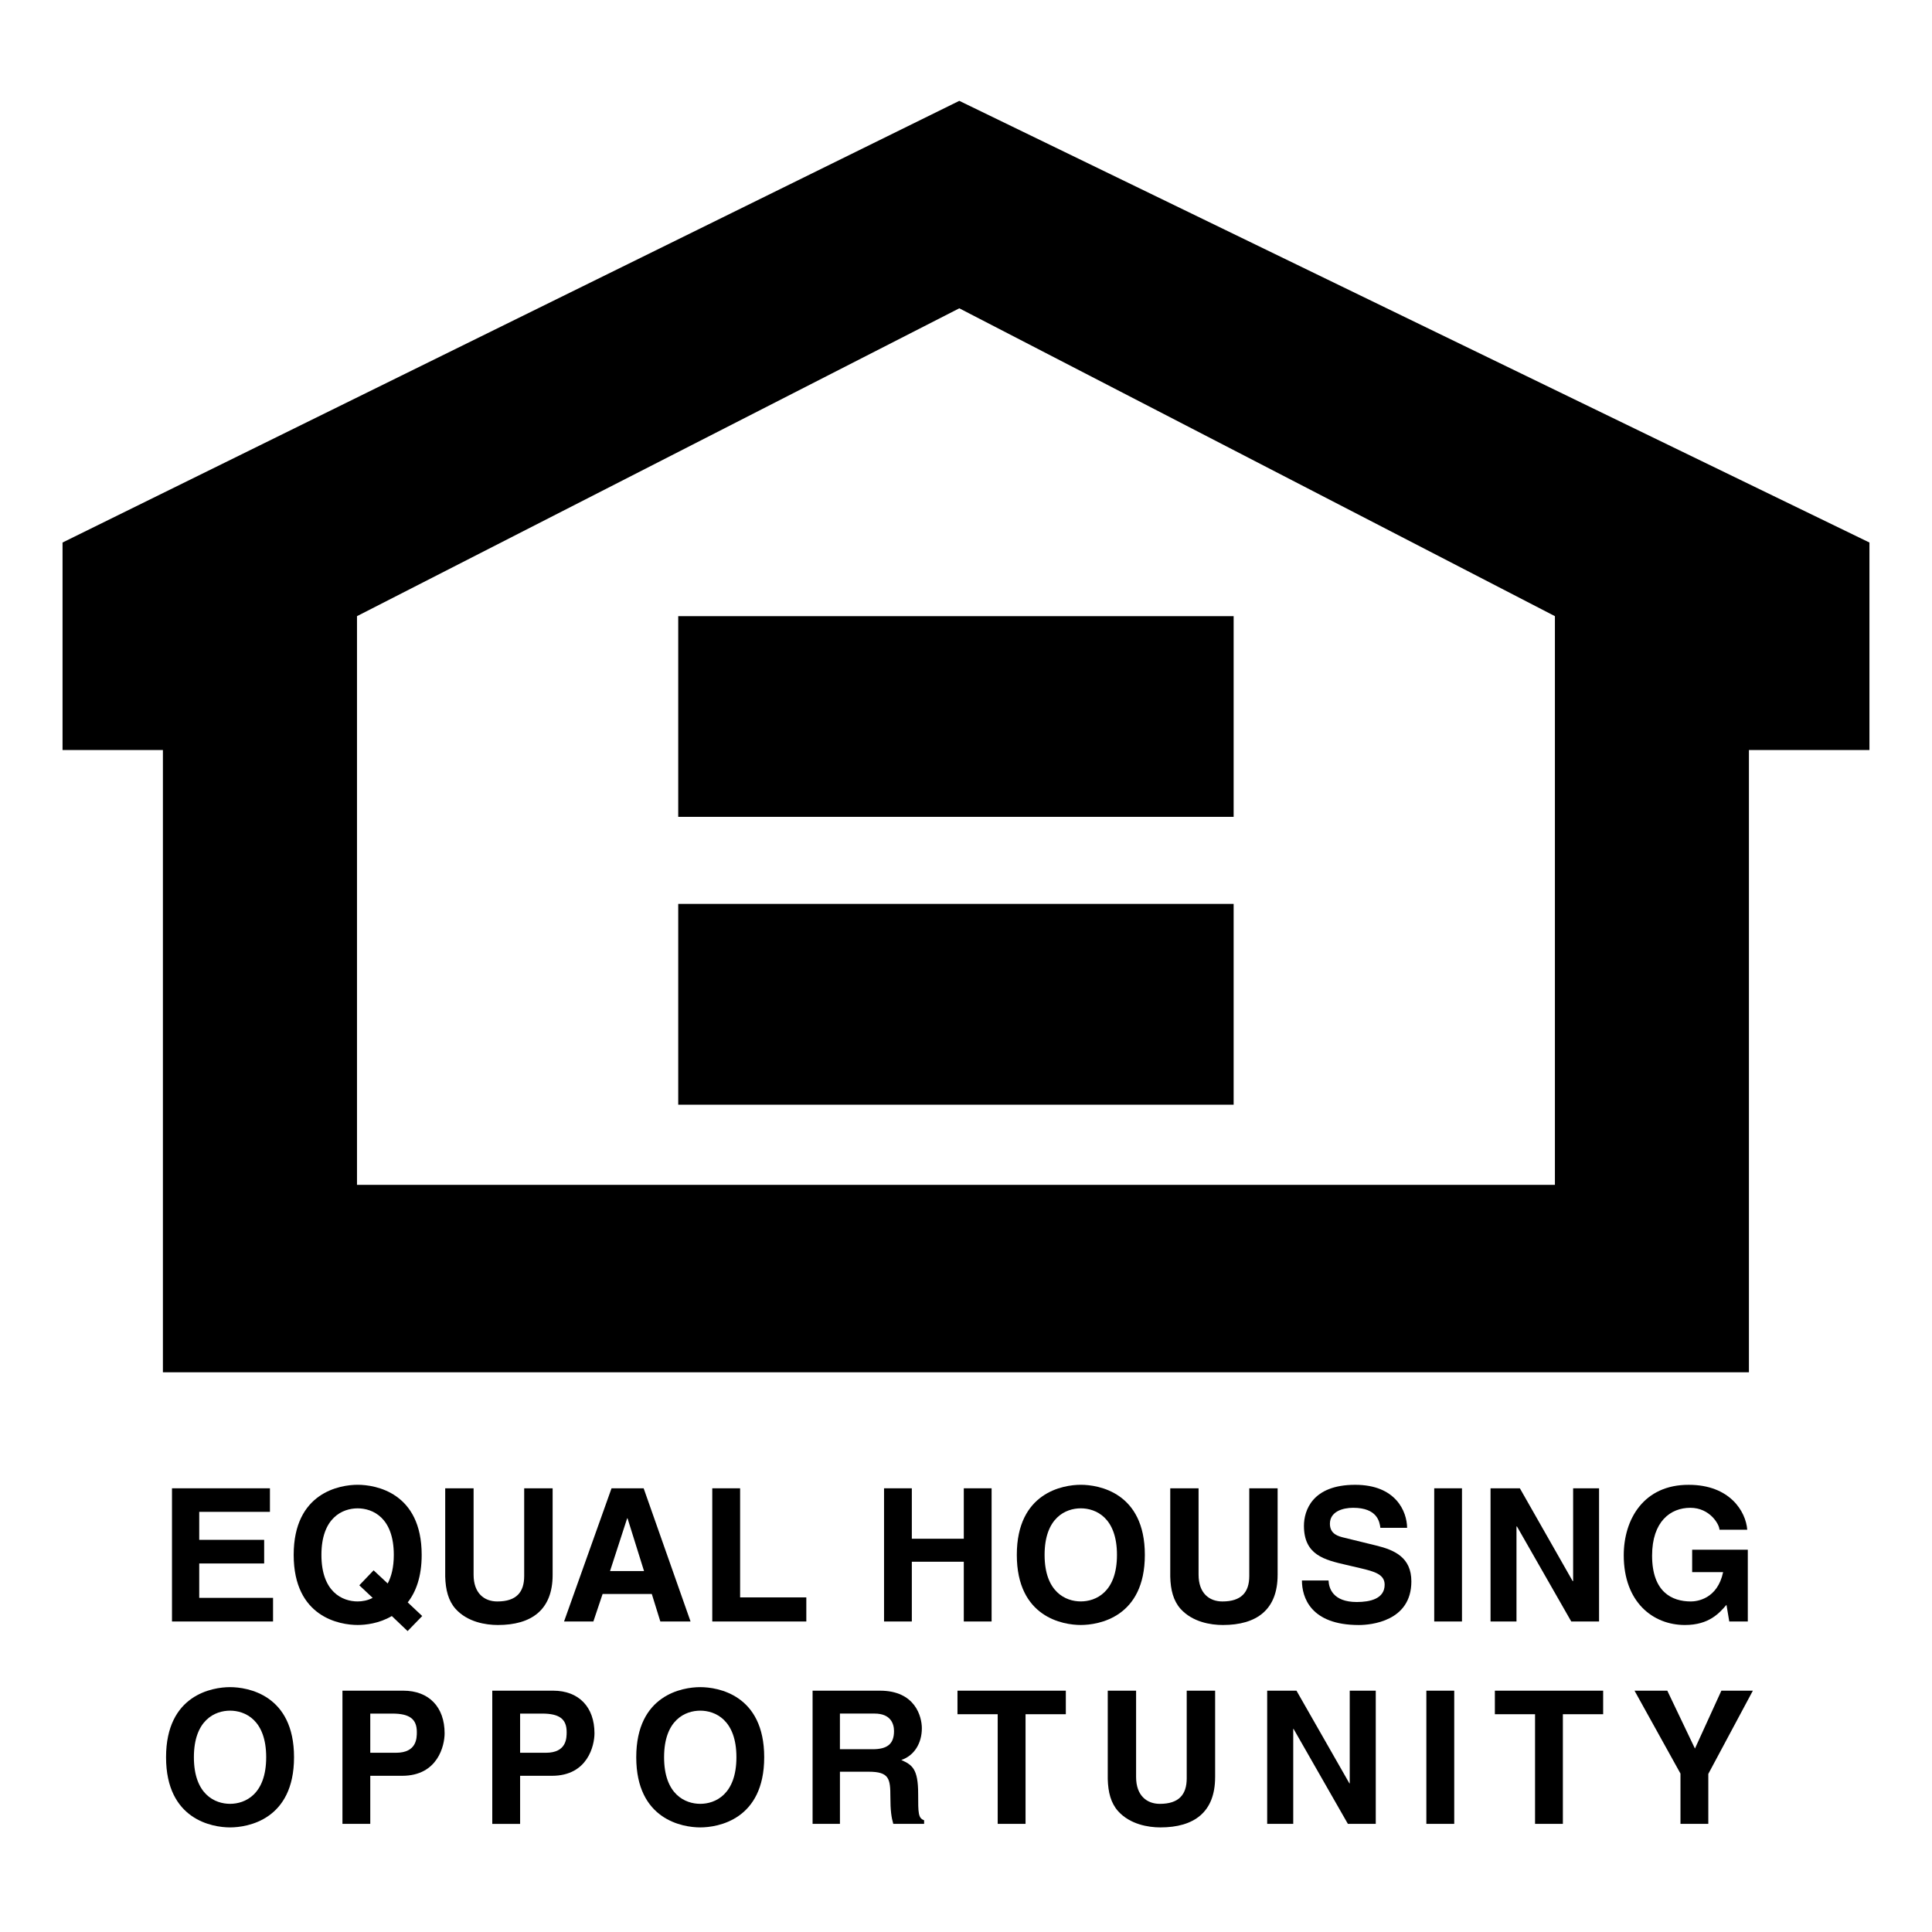
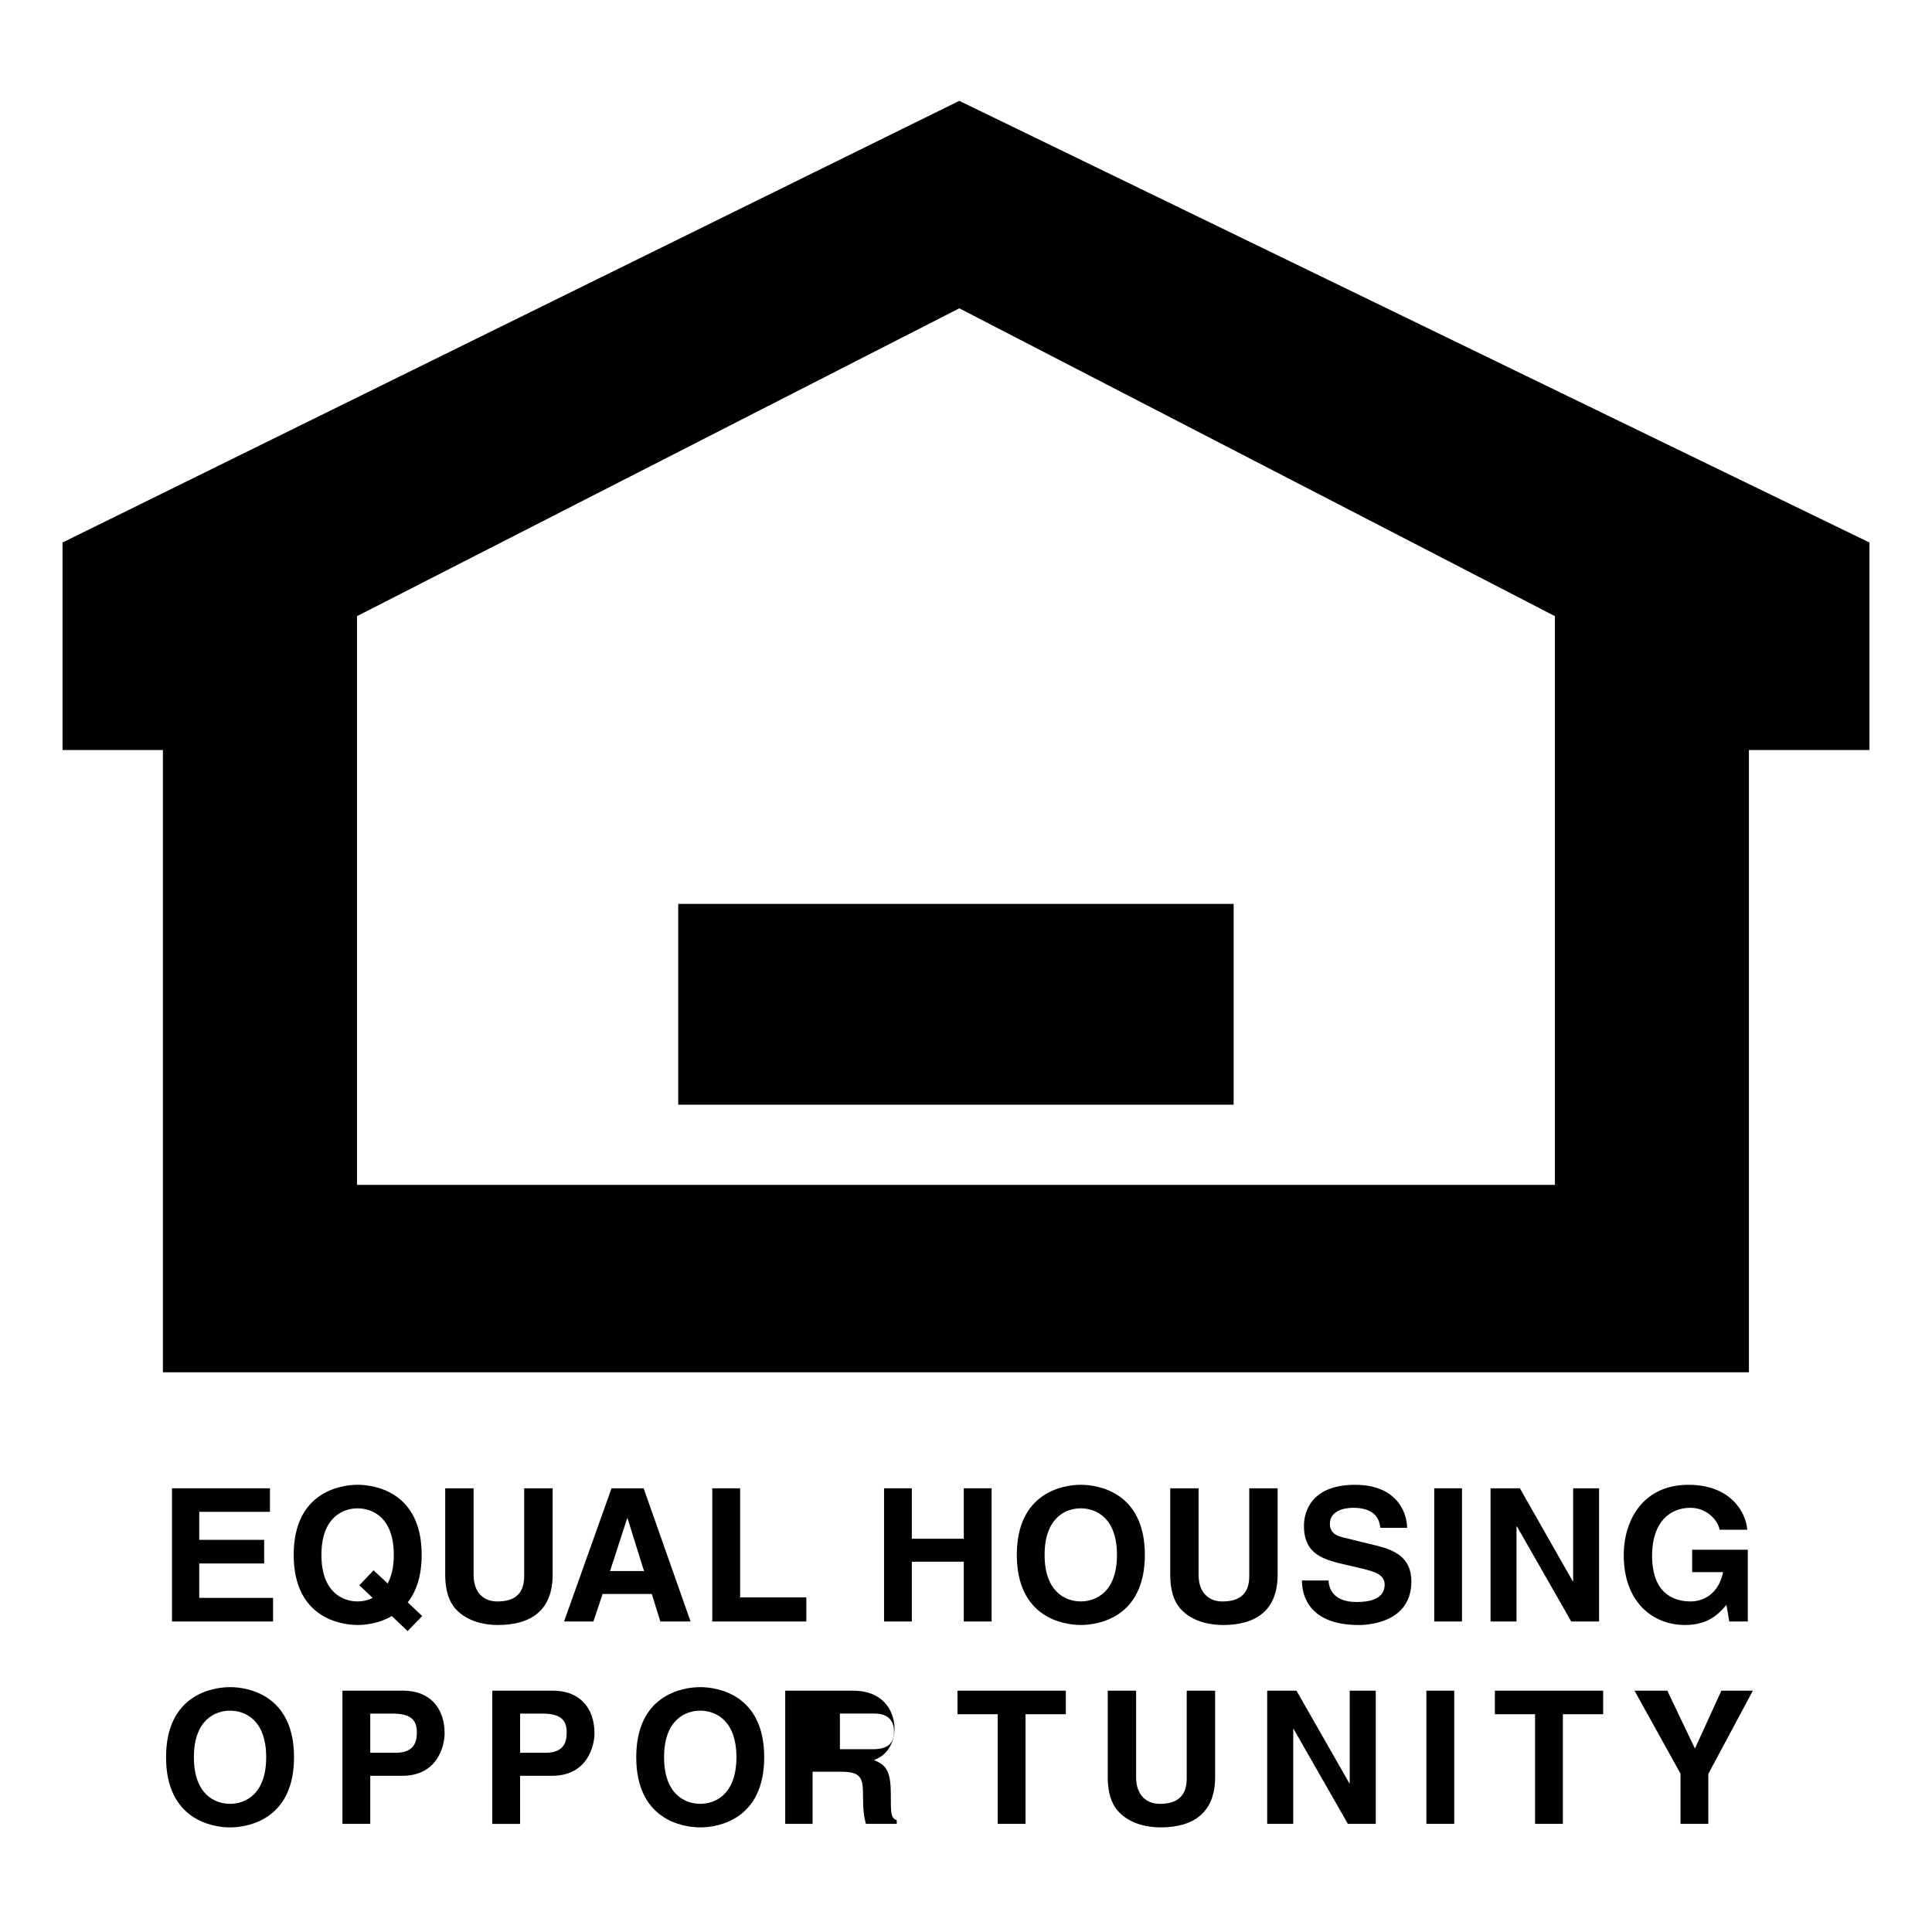
<svg xmlns="http://www.w3.org/2000/svg" version="1.0" id="Layer_1" x="0px" y="0px" width="100px" height="100px" viewBox="0 0 100 100" enable-background="new 0 0 100 100" xml:space="preserve">
-   <path display="none" d="M98.5,81.5c0,9.389-7.611,17-17,17h-63c-9.389,0-17-7.611-17-17v-63c0-9.389,7.611-17,17-17h63  c9.389,0,17,7.611,17,17V81.5z" />
  <g>
    <polygon points="13.972,78.253 10.312,78.253 10.312,79.702 13.673,79.702 13.673,80.925 10.312,80.925 10.312,82.705    14.133,82.705 14.133,83.928 8.902,83.928 8.902,77.034 13.972,77.034 13.972,78.253  " />
    <path d="M18.598,82.054l0.691,0.651c-0.259,0.138-0.539,0.185-0.778,0.185c-0.778,0-1.874-0.48-1.874-2.409   c0-1.93,1.096-2.409,1.874-2.409s1.872,0.479,1.872,2.409c0,0.646-0.125,1.123-0.316,1.48l-0.729-0.681L18.598,82.054   L18.598,82.054z M21.854,83.646l-0.75-0.707c0.422-0.538,0.722-1.326,0.722-2.459c0-3.234-2.401-3.628-3.313-3.628   c-0.912,0-3.312,0.394-3.312,3.628c0,3.237,2.4,3.629,3.312,3.629c0.402,0,1.114-0.076,1.767-0.463l0.817,0.779L21.854,83.646   L21.854,83.646z" />
    <path d="M28.604,81.519c0,1.811-1.097,2.591-2.834,2.591c-0.633,0-1.574-0.153-2.189-0.834c-0.374-0.42-0.518-0.983-0.537-1.672   v-4.569h1.469v4.472c0,0.964,0.556,1.384,1.227,1.384c0.99,0,1.392-0.48,1.392-1.317v-4.538h1.472V81.519L28.604,81.519z" />
    <path d="M32.461,78.59h0.021l0.853,2.727h-1.759L32.461,78.59L32.461,78.59z M31.191,82.503h2.546l0.442,1.425h1.564l-2.428-6.894   h-1.662l-2.458,6.894h1.518L31.191,82.503L31.191,82.503z" />
    <polygon points="38.308,82.681 41.735,82.681 41.735,83.928 36.867,83.928 36.867,77.034 38.308,77.034 38.308,82.681  " />
    <polygon points="47.196,80.835 47.196,83.928 45.758,83.928 45.758,77.034 47.196,77.034 47.196,79.645 49.886,79.645    49.886,77.034 51.325,77.034 51.325,83.928 49.886,83.928 49.886,80.835 47.196,80.835  " />
    <path d="M54.068,80.48c0-1.93,1.099-2.409,1.872-2.409c0.78,0,1.874,0.479,1.874,2.409c0,1.929-1.094,2.409-1.874,2.409   C55.167,82.89,54.068,82.409,54.068,80.48L54.068,80.48z M52.63,80.48c0,3.237,2.401,3.629,3.311,3.629   c0.917,0,3.316-0.392,3.316-3.629c0-3.234-2.399-3.628-3.316-3.628C55.031,76.853,52.63,77.246,52.63,80.48L52.63,80.48z" />
    <path d="M66.129,81.519c0,1.811-1.096,2.591-2.833,2.591c-0.634,0-1.572-0.153-2.189-0.834c-0.374-0.42-0.519-0.983-0.535-1.672   v-4.569h1.466v4.472c0,0.964,0.56,1.384,1.233,1.384c0.986,0,1.391-0.48,1.391-1.317v-4.538h1.468V81.519L66.129,81.519z" />
    <path d="M68.766,81.805c0.014,0.383,0.208,1.115,1.463,1.115c0.679,0,1.44-0.163,1.44-0.896c0-0.534-0.519-0.681-1.247-0.853   l-0.74-0.173c-1.119-0.259-2.19-0.506-2.19-2.022c0-0.769,0.415-2.123,2.65-2.123c2.113,0,2.68,1.382,2.69,2.227h-1.384   c-0.038-0.306-0.154-1.037-1.411-1.037c-0.547,0-1.201,0.201-1.201,0.826c0,0.54,0.444,0.65,0.728,0.719l1.683,0.412   c0.94,0.231,1.805,0.616,1.805,1.853c0,2.076-2.112,2.258-2.718,2.258c-2.513,0-2.946-1.451-2.946-2.305H68.766L68.766,81.805z" />
    <polygon points="75.672,83.928 74.235,83.928 74.235,77.034 75.672,77.034 75.672,83.928  " />
    <polygon points="81.425,77.034 82.767,77.034 82.767,83.928 81.328,83.928 78.518,79.011 78.493,79.011 78.493,83.928    77.15,83.928 77.15,77.034 78.668,77.034 81.4,81.836 81.425,81.836 81.425,77.034  " />
    <path d="M87.587,80.213h2.879v3.715h-0.959l-0.145-0.862c-0.363,0.418-0.893,1.044-2.15,1.044c-1.661,0-3.167-1.189-3.167-3.608   c0-1.881,1.047-3.659,3.367-3.648c2.116,0,2.953,1.371,3.025,2.325h-1.438c0-0.271-0.493-1.136-1.508-1.136   c-1.028,0-1.979,0.711-1.979,2.476c0,1.884,1.028,2.372,2.006,2.372c0.316,0,1.376-0.123,1.67-1.517h-1.602V80.213L87.587,80.213z" />
    <path d="M10.036,90.954c0-1.93,1.094-2.411,1.871-2.411c0.778,0,1.871,0.481,1.871,2.411c0,1.928-1.093,2.412-1.871,2.412   C11.13,93.366,10.036,92.882,10.036,90.954L10.036,90.954z M8.595,90.954c0,3.235,2.4,3.632,3.312,3.632s3.312-0.396,3.312-3.632   c0-3.234-2.4-3.628-3.312-3.628S8.595,87.72,8.595,90.954L8.595,90.954z" />
    <path d="M19.165,90.723v-2.028h1.143c0.892,0,1.267,0.282,1.267,0.954c0,0.308,0,1.074-1.077,1.074H19.165L19.165,90.723z    M19.165,91.915h1.65c1.854,0,2.198-1.576,2.198-2.199c0-1.354-0.805-2.207-2.14-2.207h-3.148v6.895h1.44V91.915L19.165,91.915z" />
    <path d="M26.921,90.723v-2.028h1.141c0.893,0,1.268,0.282,1.268,0.954c0,0.308,0,1.074-1.073,1.074H26.921L26.921,90.723z    M26.921,91.915h1.65c1.853,0,2.199-1.576,2.199-2.199c0-1.354-0.805-2.207-2.14-2.207H25.48v6.895h1.441V91.915L26.921,91.915z" />
    <path d="M34.373,90.954c0-1.93,1.092-2.411,1.873-2.411c0.774,0,1.871,0.481,1.871,2.411c0,1.928-1.097,2.412-1.871,2.412   C35.465,93.366,34.373,92.882,34.373,90.954L34.373,90.954z M32.932,90.954c0,3.235,2.4,3.632,3.313,3.632   c0.91,0,3.31-0.396,3.31-3.632c0-3.234-2.399-3.628-3.31-3.628C35.332,87.326,32.932,87.72,32.932,90.954L32.932,90.954z" />
-     <path d="M43.474,90.541v-1.847h1.793c0.846,0,1.007,0.541,1.007,0.906c0,0.682-0.363,0.94-1.112,0.94H43.474L43.474,90.541z    M42.059,94.403h1.416v-2.699h1.486c1.066,0,1.125,0.363,1.125,1.305c0,0.709,0.054,1.064,0.15,1.395h1.596v-0.188   c-0.308-0.113-0.308-0.364-0.308-1.368c0-1.291-0.307-1.499-0.873-1.751c0.681-0.228,1.064-0.882,1.064-1.641   c0-0.595-0.334-1.947-2.168-1.947h-3.488V94.403L42.059,94.403z" />
+     <path d="M43.474,90.541v-1.847h1.793c0.846,0,1.007,0.541,1.007,0.906c0,0.682-0.363,0.94-1.112,0.94H43.474L43.474,90.541z    M42.059,94.403v-2.699h1.486c1.066,0,1.125,0.363,1.125,1.305c0,0.709,0.054,1.064,0.15,1.395h1.596v-0.188   c-0.308-0.113-0.308-0.364-0.308-1.368c0-1.291-0.307-1.499-0.873-1.751c0.681-0.228,1.064-0.882,1.064-1.641   c0-0.595-0.334-1.947-2.168-1.947h-3.488V94.403L42.059,94.403z" />
    <polygon points="53.082,94.403 51.641,94.403 51.641,88.728 49.559,88.728 49.559,87.509 55.167,87.509 55.167,88.728    53.082,88.728 53.082,94.403  " />
    <path d="M62.894,91.989c0,1.813-1.094,2.597-2.833,2.597c-0.631,0-1.573-0.158-2.188-0.84c-0.375-0.421-0.519-0.978-0.536-1.669   v-4.568h1.467v4.472c0,0.96,0.558,1.386,1.229,1.386c0.989,0,1.391-0.484,1.391-1.318v-4.539h1.471V91.989L62.894,91.989z" />
    <polygon points="69.862,87.509 71.209,87.509 71.209,94.403 69.766,94.403 66.953,89.484 66.938,89.484 66.938,94.403    65.589,94.403 65.589,87.509 67.105,87.509 69.845,92.307 69.862,92.307 69.862,87.509  " />
    <polygon points="75.271,94.403 73.828,94.403 73.828,87.509 75.271,87.509 75.271,94.403  " />
    <polygon points="80.894,94.403 79.454,94.403 79.454,88.728 77.374,88.728 77.374,87.509 82.979,87.509 82.979,88.728    80.894,88.728 80.894,94.403  " />
    <polygon points="88.422,94.403 86.981,94.403 86.981,91.799 84.602,87.509 86.299,87.509 87.73,90.505 89.098,87.509    90.728,87.509 88.422,91.816 88.422,94.403  " />
    <path d="M49.653,5.22L3.237,28.081V38.82h5.195v32.209h82.092V38.82h6.238V28.081L49.653,5.22L49.653,5.22z M80.482,61.327H18.478   V31.892l31.175-15.934l30.829,15.934V61.327L80.482,61.327z" />
-     <polygon points="63.853,42.28 35.105,42.28 35.105,31.892 63.853,31.892 63.853,42.28  " />
    <polygon points="63.853,57.179 35.105,57.179 35.105,46.786 63.853,46.786 63.853,57.179  " />
  </g>
</svg>